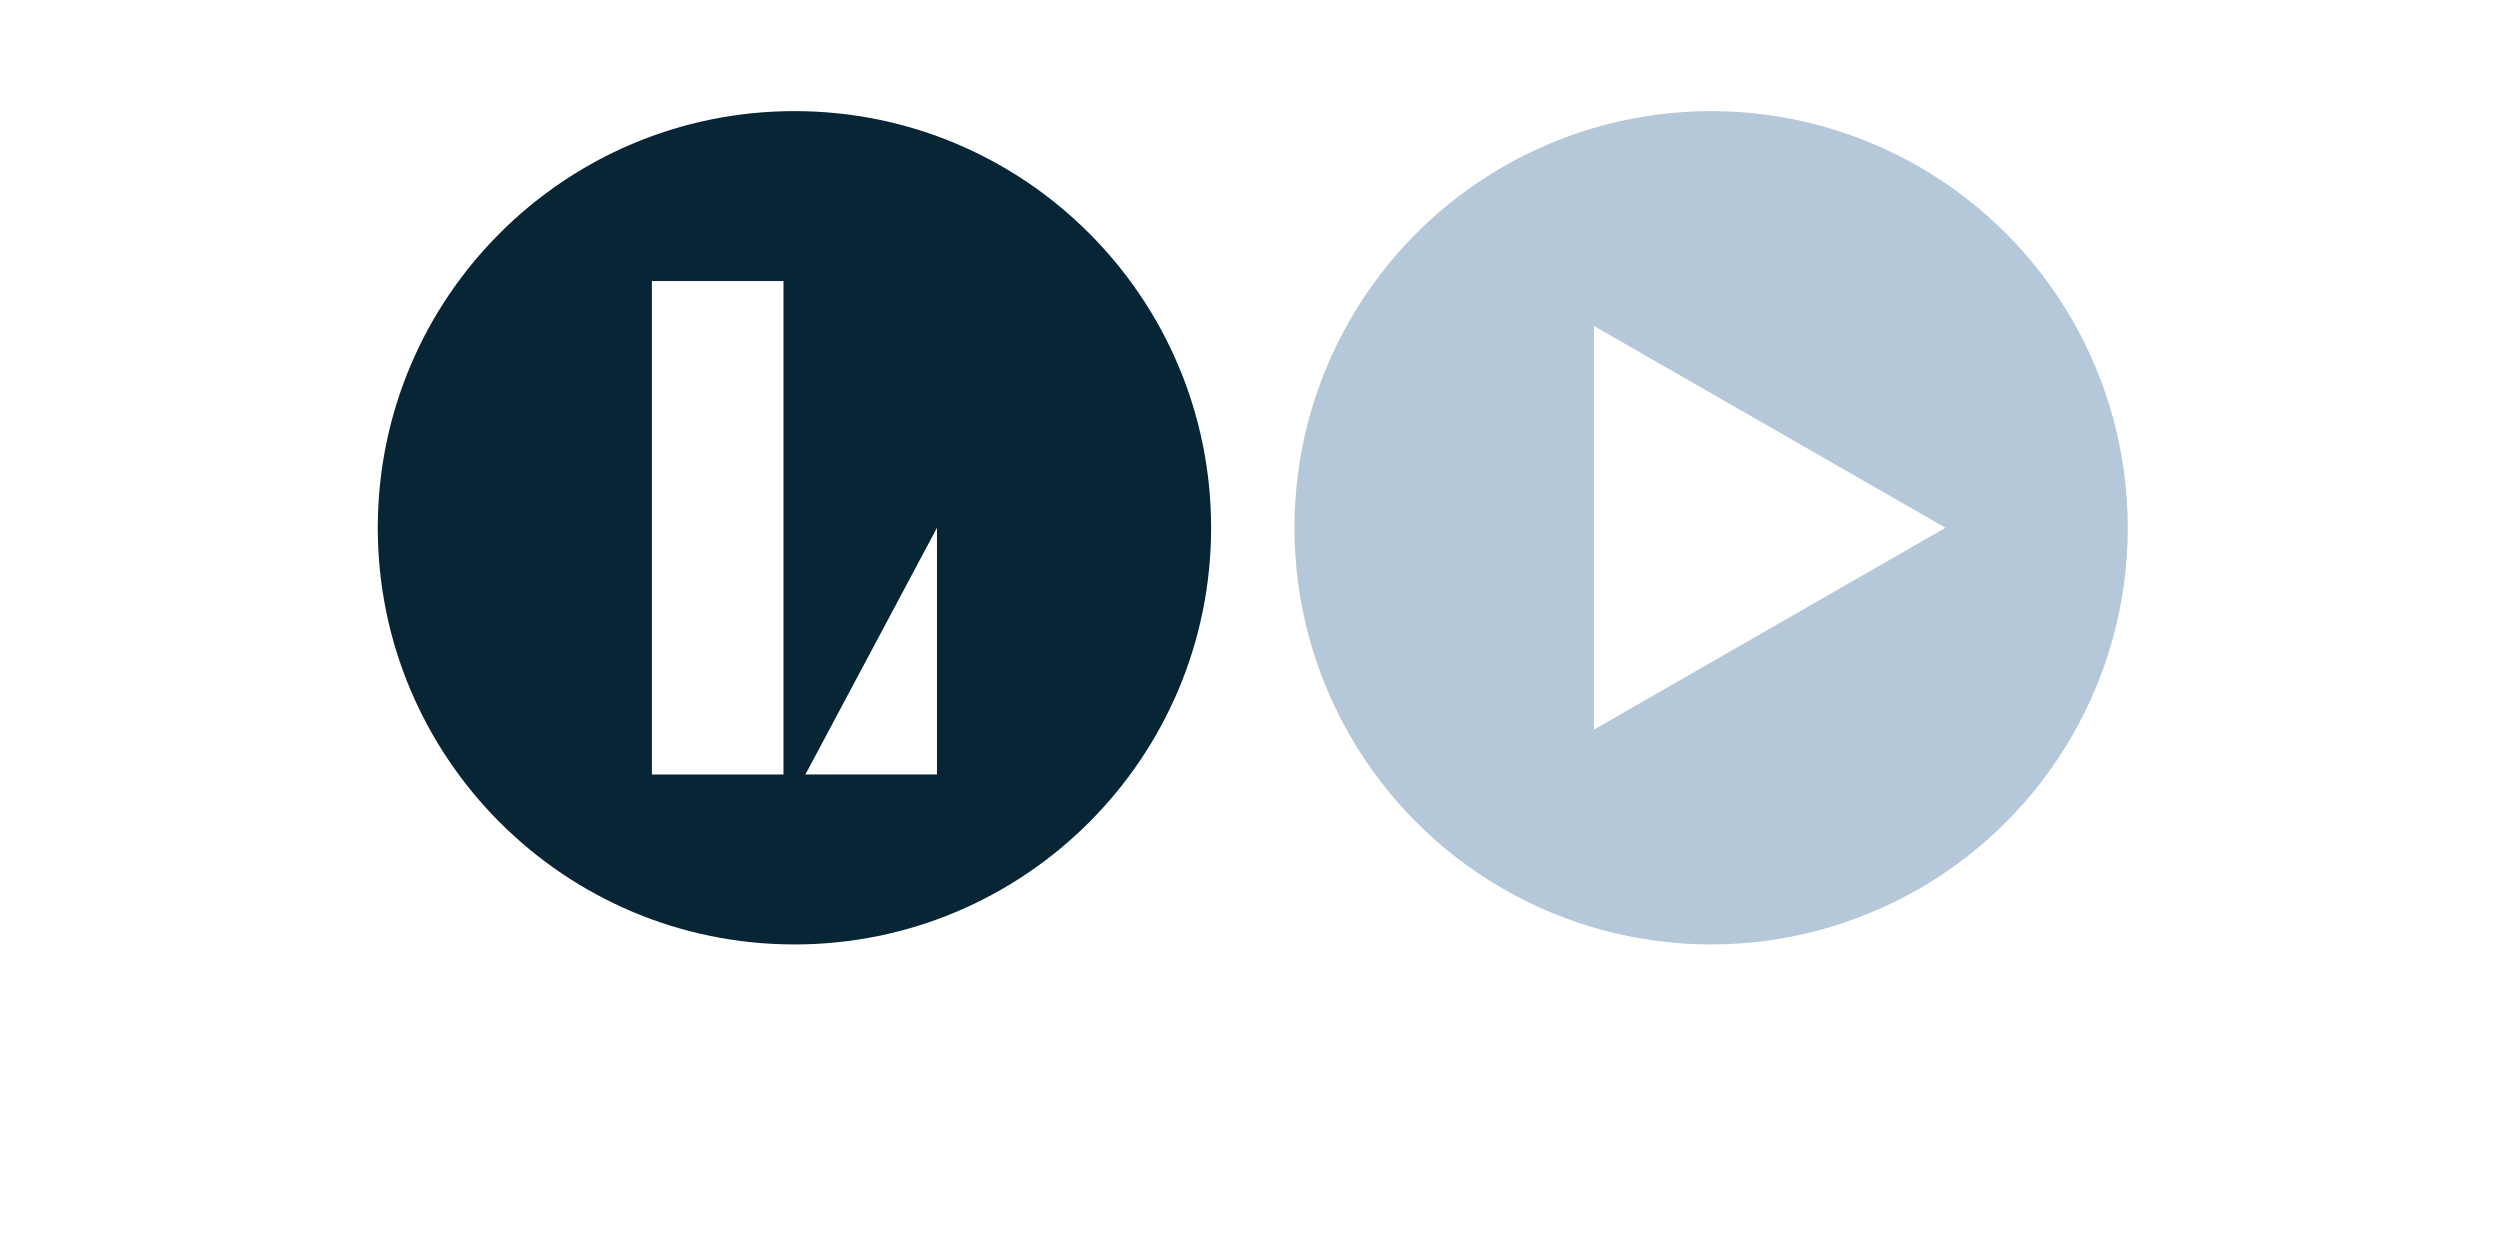
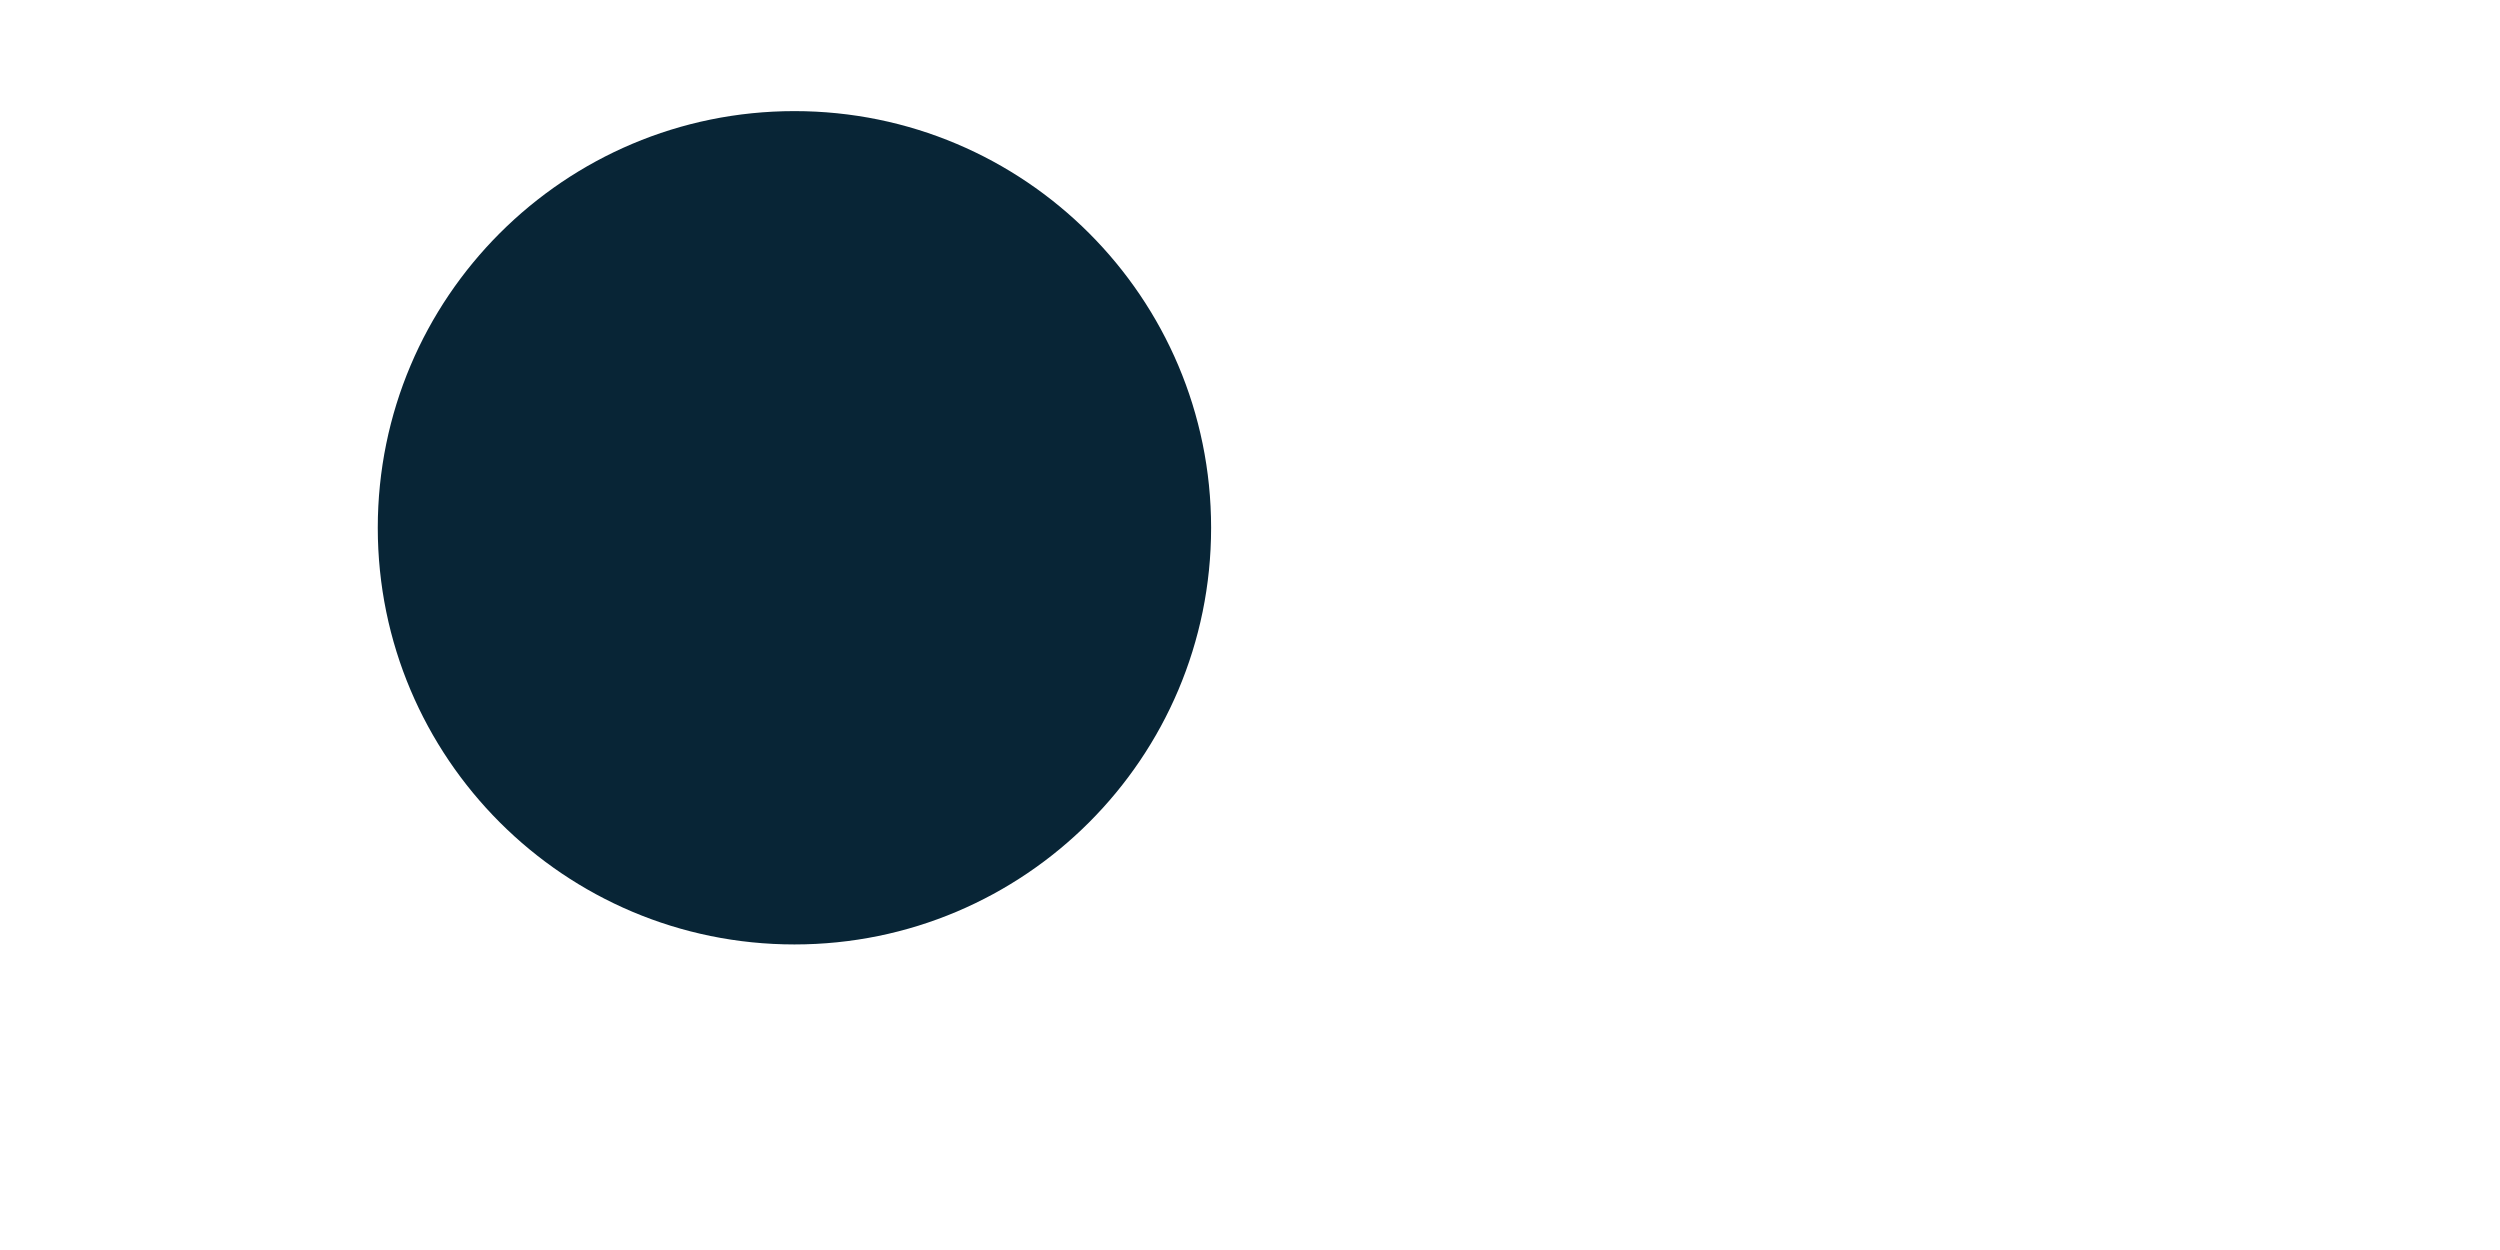
<svg xmlns="http://www.w3.org/2000/svg" fill="none" viewBox="0 0 450 225">
-   <path d="m0 0h450v225h-450z" fill="#fff" />
  <path d="m218 95c0 41.416-33.584 75-75 75s-75-33.584-75-75c0-41.416 33.584-75 75-75s75 33.584 75 75z" fill="#082536" />
-   <path d="m141.026 50.592h-23.684v88.816h23.684z" fill="#fff" />
-   <path d="m168.658 95v44.408h-23.684z" fill="#fff" />
-   <circle cx="308" cy="95" fill="#b5c8d9" r="75" />
-   <path d="m350.188 95-63.282-36.328v72.656z" fill="#fff" />
</svg>